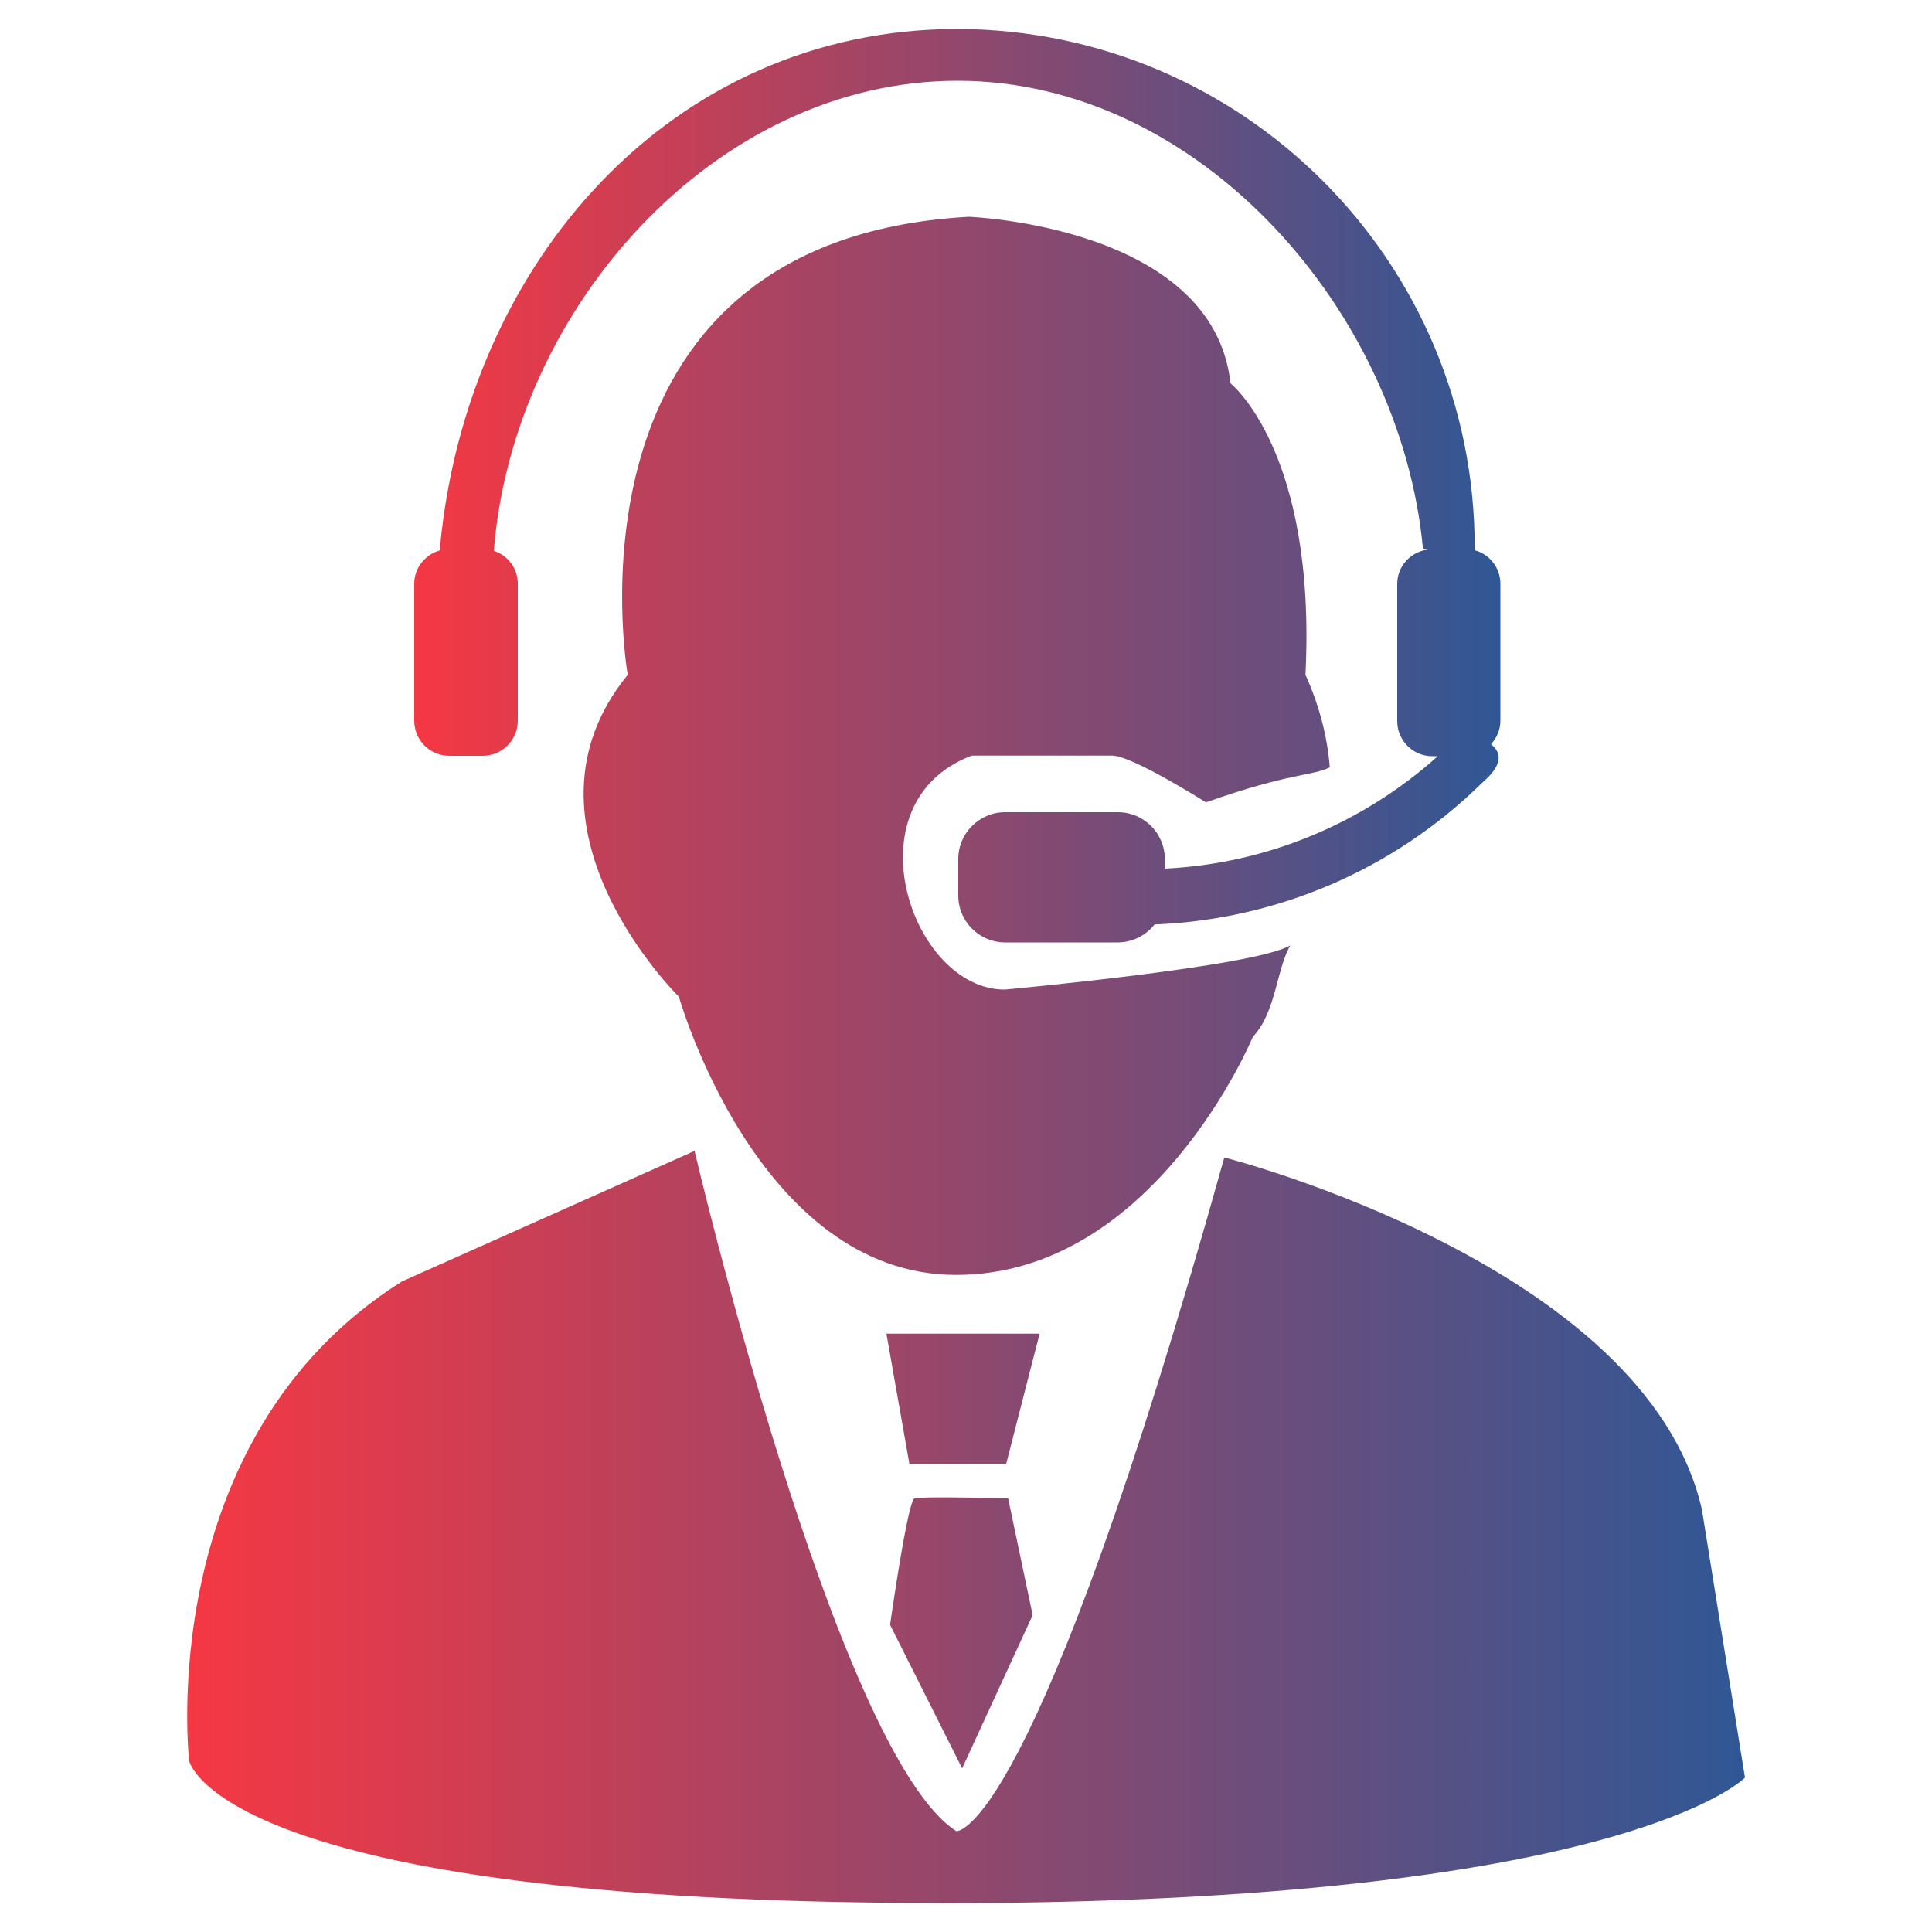
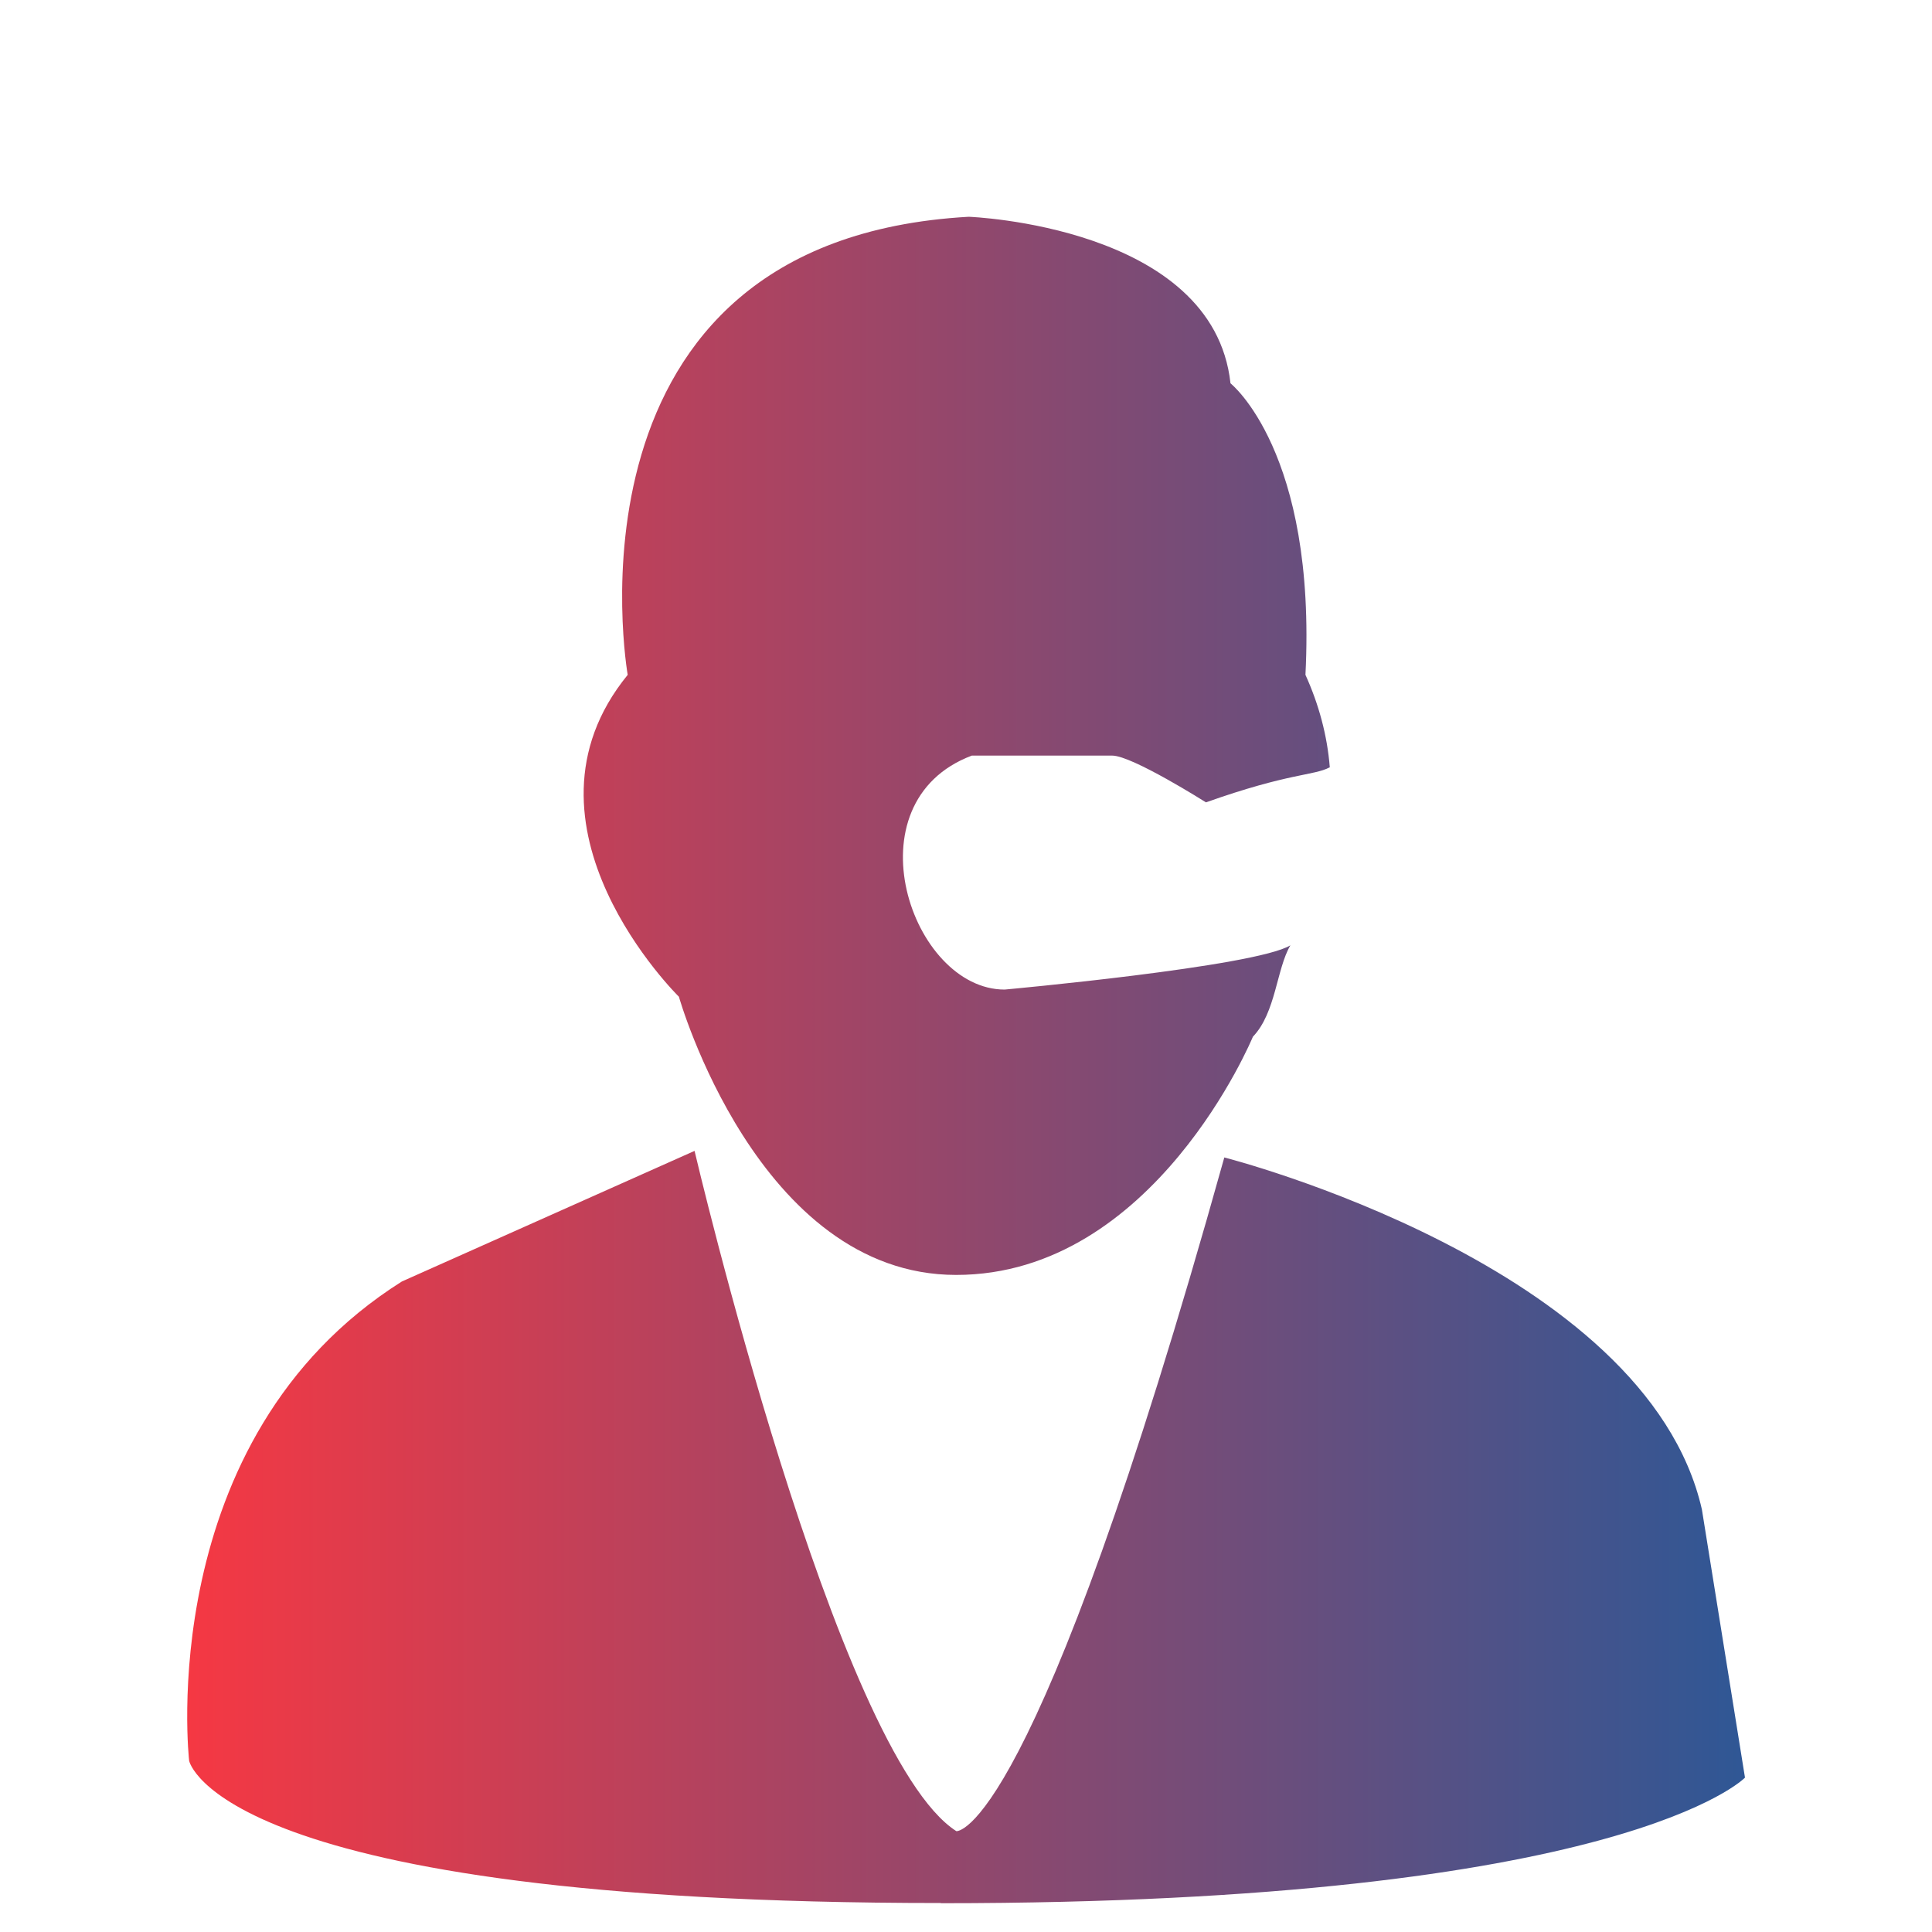
<svg xmlns="http://www.w3.org/2000/svg" xmlns:xlink="http://www.w3.org/1999/xlink" id="tech-support" viewBox="0 0 100 100">
  <defs>
    <linearGradient id="linear-gradient" x1="9.69" y1="54.85" x2="90.31" y2="54.85" gradientUnits="userSpaceOnUse">
      <stop offset="0" stop-color="#f53843" />
      <stop offset="1" stop-color="#2f5795" />
    </linearGradient>
    <linearGradient id="linear-gradient-2" x1="21.45" y1="46.51" x2="77.66" y2="46.51" xlink:href="#linear-gradient" />
  </defs>
  <path d="M48.69,98.5c-37.42,0-38.9-7.36-38.9-7.36,0,0-1.92-16.66,11.01-24.81l15.15-6.76s7.33,31.23,13.55,35.21c0,0,3.99.52,13.87-34.87,0,0,21.84,5.55,24.72,18.22l2.23,13.88s-6.27,6.5-41.61,6.5h-.01ZM68.82,39.72c-.85.44-2.06.27-6.4,1.81,0,0-3.82-2.42-4.85-2.42h-7.27c-6.41,2.42-3.14,12.11,1.7,12.11,0,0,12.96-1.18,14.79-2.29-.72,1.22-.75,3.49-1.94,4.73,0,0-5.09,12.33-15.36,12.33s-14.35-14.4-14.35-14.4c0,0-9.03-8.85-2.65-16.66,0,0-3.99-22.5,17.65-23.71,0,0,12.66.46,13.55,8.62,0,0,4.46,3.53,3.88,15.09.69,1.52,1.13,3.14,1.26,4.79h0Z" style="fill: url(#linear-gradient); fill-rule: evenodd;" />
-   <path d="M77.2,38.54c.98.81-.28,1.78-.53,2.02-4.53,4.45-10.56,7.04-16.91,7.29-.46.58-1.15.92-1.89.93h-5.85c-1.33,0-2.42-1.09-2.42-2.42v-.78h0v-1.12c0-1.33,1.09-2.42,2.42-2.42h5.85c1.33,0,2.42,1.09,2.42,2.42v.5c5.24-.25,10.23-2.32,14.13-5.82h-.28c-1.01,0-1.82-.81-1.82-1.82v-7.1c0-.9.68-1.65,1.56-1.77-.07-.02-.15-.05-.23-.07-1.16-12.27-11.56-24.2-24.09-24.2s-23,11.76-24,24.33c.74.24,1.24.92,1.24,1.7v7.09c0,1.01-.81,1.82-1.82,1.82h-1.72c-1.01,0-1.82-.81-1.82-1.82v-7.09c0-.8.55-1.5,1.32-1.72,0-.05,0-.08.01-.12C24.14,13.6,34.77,1.5,49.56,1.5c14.81.04,26.79,12.07,26.77,26.87v.11c.78.21,1.32.91,1.33,1.72v7.09c0,.45-.17.88-.47,1.21v.04ZM52.18,77.55l1.27,6.05-3.65,7.93-3.73-7.43s.91-6.45,1.27-6.55,4.82,0,4.82,0h.01ZM53.81,69.03l-1.73,6.74h-5.01l-1.19-6.74h7.93Z" style="fill: url(#linear-gradient-2); fill-rule: evenodd;" />
</svg>